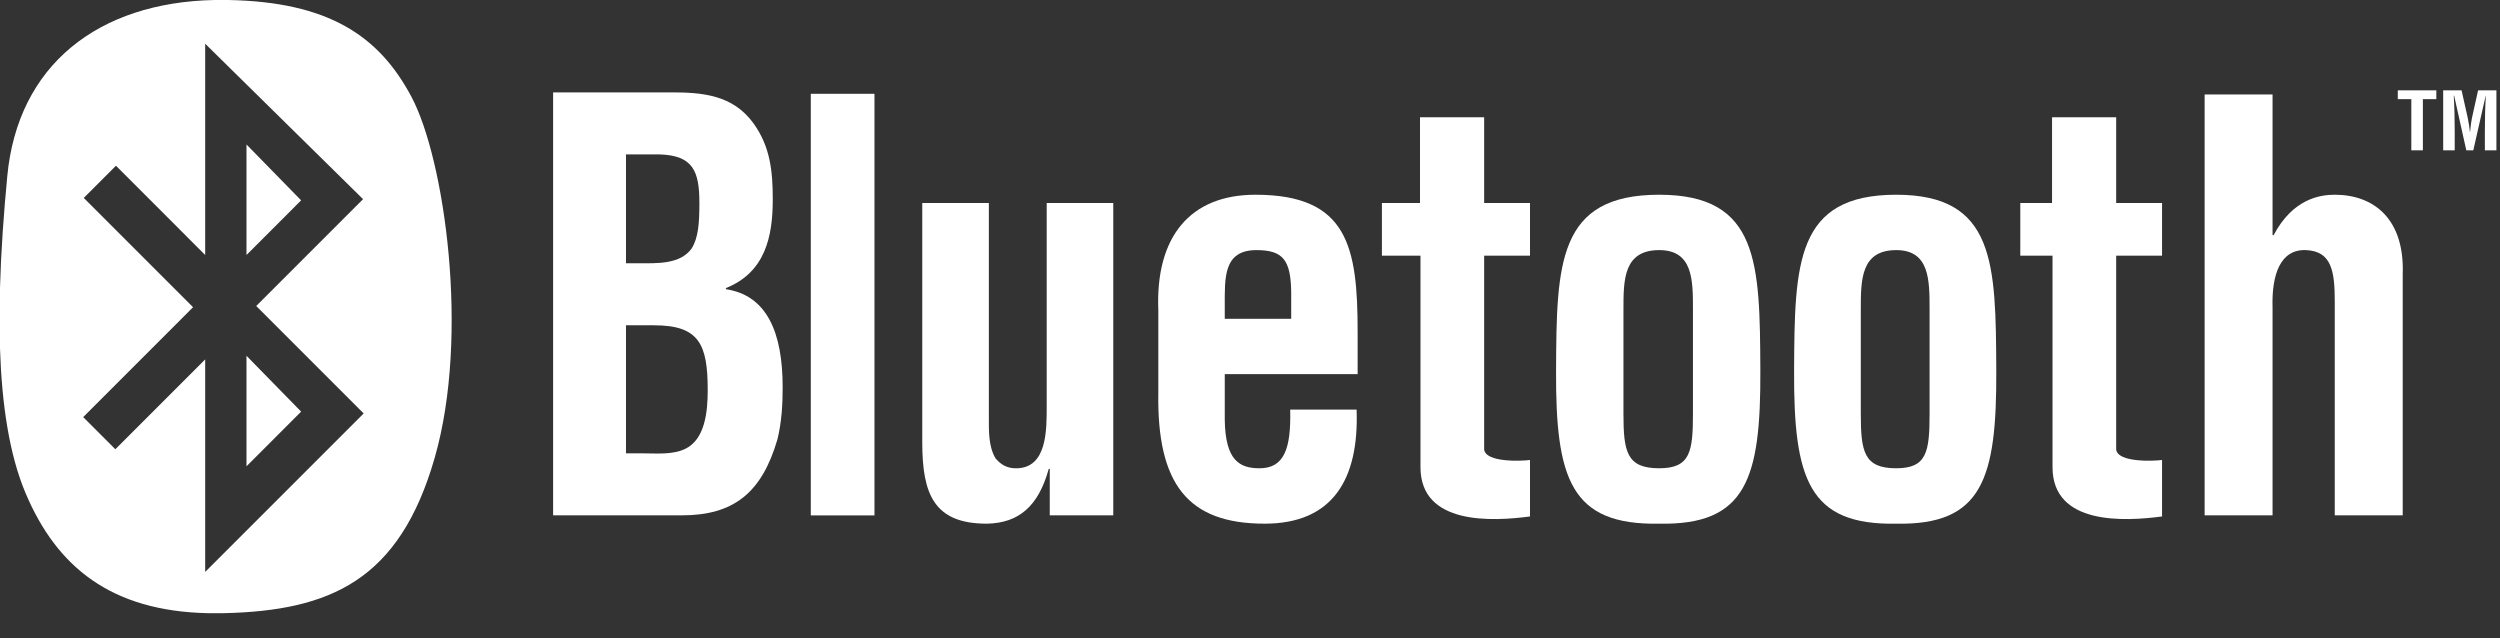
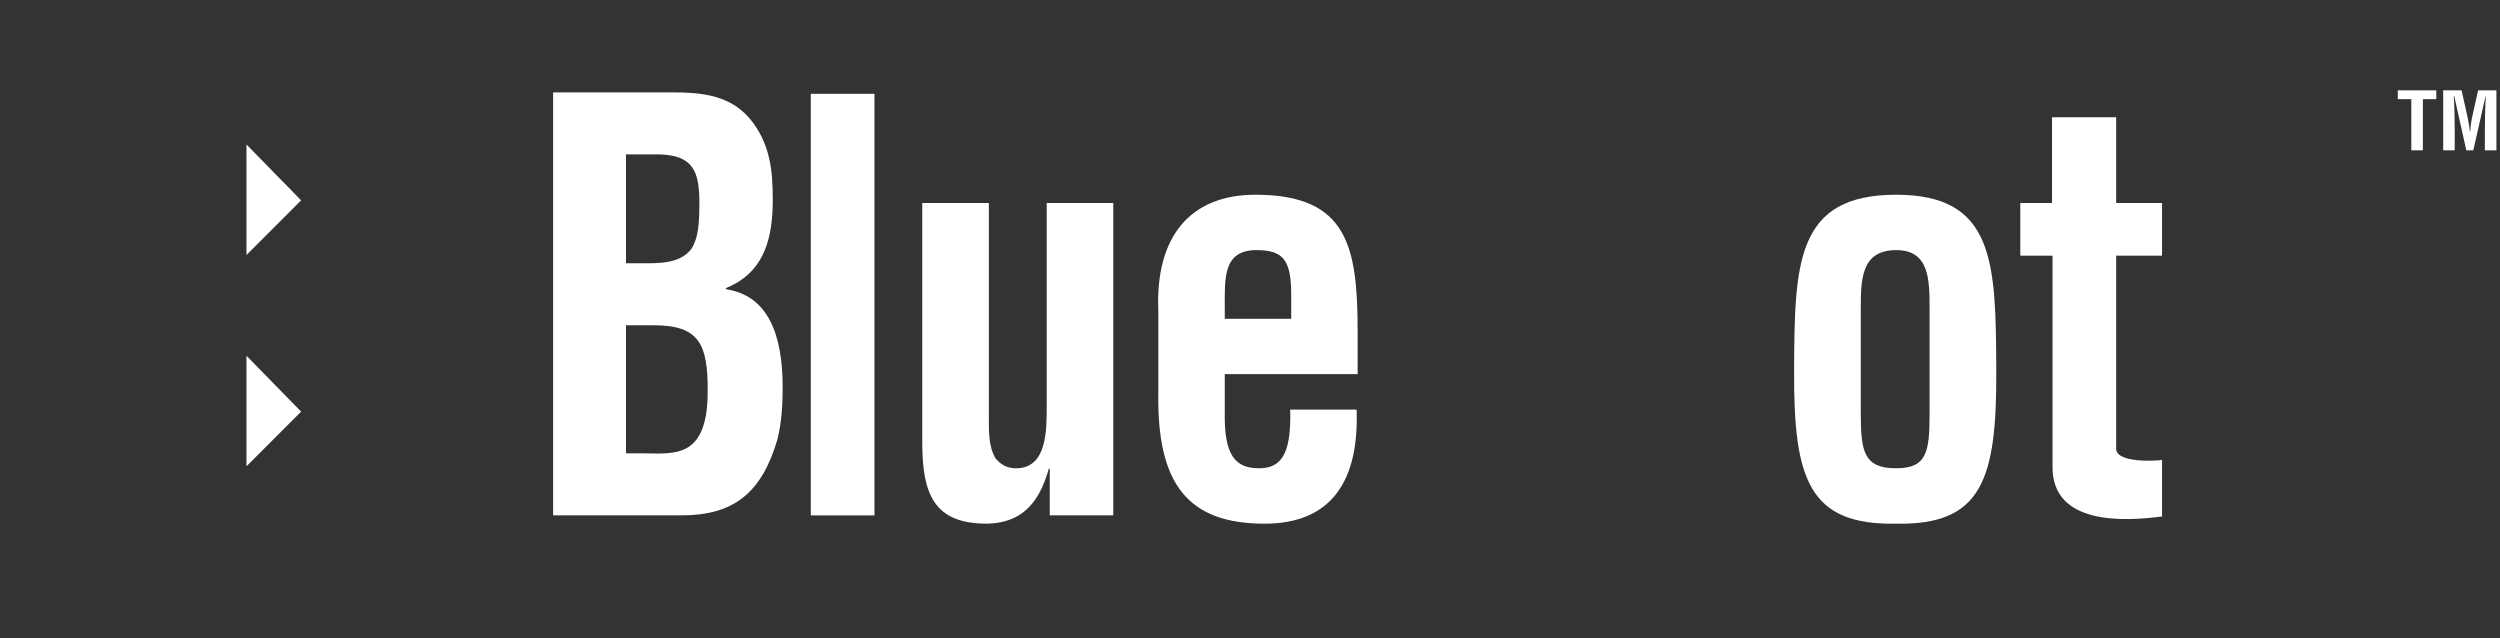
<svg xmlns="http://www.w3.org/2000/svg" width="94px" height="24px" viewBox="0 0 94 24" version="1.1">
  <rect x="0" y="0" width="94" height="24" fill="#333333" stroke="none" />
  <title>Page 1</title>
  <desc>Created with Sketch.</desc>
  <defs />
  <g id="Sound-Bars" stroke="none" stroke-width="1" fill="none" fill-rule="evenodd">
    <g id="SOUND_BAR_DESKTOP" transform="translate(-913, -12626)">
      <g id="MOST-POPULAR" transform="translate(0, 11813)">
        <g id="Group-18" transform="translate(730, 393)">
          <g id="Page-1" transform="translate(183, 420)">
            <path d="M24.124,17.045 C24.691,17.045 25.279,17.109 25.768,16.876 C26.512,16.515 26.61,15.476 26.61,14.67 C26.61,12.953 26.297,12.231 24.593,12.231 L23.537,12.231 L23.537,17.045 L24.124,17.045 Z M24.046,9.899 C24.712,9.899 25.572,9.941 26.003,9.347 C26.258,8.944 26.297,8.393 26.297,7.629 C26.297,6.442 26.062,5.847 24.809,5.806 L23.537,5.806 L23.537,9.899 L24.046,9.899 Z M20.797,19.377 L20.797,3.473 L25.22,3.473 C26.394,3.473 27.55,3.558 28.332,4.639 C28.958,5.509 29.056,6.421 29.056,7.502 C29.056,8.88 28.782,10.238 27.295,10.831 L27.295,10.874 C28.842,11.107 29.428,12.507 29.428,14.563 C29.428,15.221 29.389,15.878 29.233,16.515 C28.646,18.529 27.589,19.377 25.631,19.377 L20.797,19.377 Z" id="Fill-1" fill="#fff" />
            <polygon id="Fill-3" fill="#fff" points="30.486 19.379 32.88 19.379 32.88 3.527 30.486 3.527" />
            <path d="M39.471,17.629 L39.433,17.629 C39.048,19.024 38.317,19.669 37.103,19.69 C35.121,19.69 34.677,18.587 34.677,16.63 L34.677,7.634 L37.181,7.634 L37.181,15.672 C37.181,16.192 37.161,16.774 37.431,17.233 C37.643,17.483 37.874,17.608 38.201,17.608 C39.375,17.608 39.356,16.171 39.356,15.255 L39.356,7.634 L41.859,7.634 L41.859,19.377 L39.471,19.377 L39.471,17.629 Z" id="Fill-5" fill="#fff" />
            <path d="M48.549,11.986 L48.549,10.966 C48.53,9.779 48.242,9.404 47.243,9.404 C45.994,9.404 46.051,10.445 46.051,11.507 L46.051,11.986 L48.549,11.986 Z M43.553,11.674 C43.439,8.905 44.745,7.322 47.205,7.322 C50.682,7.322 51.047,9.28 51.047,12.486 L51.047,14.068 L46.051,14.068 L46.051,15.776 C46.07,17.316 46.608,17.607 47.358,17.607 C48.28,17.607 48.549,16.879 48.511,15.402 L51.008,15.402 C51.104,18.024 50.106,19.69 47.551,19.69 C44.668,19.69 43.496,18.212 43.553,14.756 L43.553,11.674 Z" id="Fill-6" fill="#fff" />
-             <path d="M57.528,19.419 C56.11,19.607 53.41,19.752 53.41,17.566 L53.41,9.612 L51.96,9.612 L51.96,7.634 L53.392,7.634 L53.392,4.408 L55.804,4.408 L55.804,7.634 L57.528,7.634 L57.528,9.612 L55.804,9.612 L55.804,16.9 C55.858,17.4 57.233,17.337 57.528,17.295 L57.528,19.419 Z" id="Fill-7" fill="#fff" />
-             <path d="M61.042,15.546 C61.042,16.984 61.159,17.607 62.387,17.607 C63.557,17.607 63.655,16.984 63.655,15.546 L63.655,11.632 C63.655,10.528 63.655,9.404 62.387,9.404 C61.042,9.404 61.042,10.528 61.042,11.632 L61.042,15.546 Z M58.508,13.923 C58.527,9.905 58.566,7.322 62.387,7.322 C66.149,7.322 66.169,9.905 66.189,13.923 C66.207,18.004 65.661,19.752 62.387,19.69 C59.054,19.752 58.489,18.004 58.508,13.923 L58.508,13.923 Z" id="Fill-8" fill="#fff" />
            <path d="M69.966,15.546 C69.966,16.984 70.082,17.607 71.298,17.607 C72.455,17.607 72.552,16.984 72.552,15.546 L72.552,11.632 C72.552,10.528 72.552,9.404 71.298,9.404 C69.966,9.404 69.966,10.528 69.966,11.632 L69.966,15.546 Z M67.458,13.923 C67.478,9.905 67.516,7.322 71.298,7.322 C75.021,7.322 75.041,9.905 75.06,13.923 C75.079,18.004 74.539,19.752 71.298,19.69 C67.998,19.752 67.439,18.004 67.458,13.923 L67.458,13.923 Z" id="Fill-9" fill="#fff" />
            <path d="M81.293,19.419 C79.876,19.607 77.175,19.752 77.175,17.566 L77.175,9.612 L75.963,9.612 L75.963,7.634 L77.157,7.634 L77.157,4.408 L79.568,4.408 L79.568,7.634 L81.293,7.634 L81.293,9.612 L79.568,9.612 L79.568,16.9 C79.624,17.4 80.998,17.337 81.293,17.295 L81.293,19.419 Z" id="Fill-10" fill="#fff" />
-             <path d="M82.894,19.377 L82.894,3.552 L85.448,3.552 L85.448,8.842 L85.488,8.842 C86.215,7.467 87.237,7.322 87.787,7.322 C89.242,7.322 90.421,8.218 90.342,10.321 L90.342,19.377 L87.787,19.377 L87.787,11.341 C87.787,10.196 87.67,9.446 86.707,9.404 C85.744,9.363 85.409,10.321 85.448,11.57 L85.448,19.377 L82.894,19.377 Z" id="Fill-11" fill="#fff" />
            <polygon id="Fill-12" fill="#fff" points="90.157 3.397 91.606 3.397 91.606 3.728 91.1 3.728 91.1 5.652 90.666 5.652 90.666 3.728 90.157 3.728" />
            <path d="M92.297,5.652 L91.864,5.652 L91.864,3.397 L92.555,3.397 L92.789,4.443 C92.825,4.615 92.85,4.789 92.869,4.964 L92.875,4.964 C92.896,4.741 92.912,4.591 92.944,4.443 L93.176,3.397 L93.865,3.397 L93.865,5.652 L93.431,5.652 L93.431,4.943 C93.431,4.495 93.44,4.047 93.468,3.598 L93.462,3.598 L92.996,5.652 L92.733,5.652 L92.276,3.598 L92.261,3.598 C92.288,4.047 92.297,4.495 92.297,4.943 L92.297,5.652 Z" id="Fill-13" fill="#fff" />
            <polygon id="Fill-14" fill="#fff" points="9.268 5.433 9.268 9.588 11.322 7.533" />
            <polygon id="Fill-15" fill="#fff" points="9.268 17.532 11.322 15.477 9.268 13.377" />
-             <path d="M7.715,21.504 L7.715,13.514 L4.337,16.892 L3.128,15.683 L7.259,11.551 L3.15,7.442 L4.36,6.231 L7.715,9.588 L7.715,1.644 L13.651,7.488 L9.634,11.505 L13.674,15.546 L7.715,21.504 Z M15.477,3.653 C14.245,1.324 12.328,0.073 8.583,0 L8.07,0 C3.69,0.088 0.67,2.444 0.274,6.62 C0.142,8.009 0.039,9.431 -0,10.819 L-0,13.101 C0.068,15.176 0.342,17.073 0.959,18.536 C2.131,21.315 4.171,22.978 7.823,23.056 L8.401,23.056 C12.419,22.965 15.021,21.824 16.345,17.212 C17.669,12.601 16.71,5.981 15.477,3.653 L15.477,3.653 Z" id="Fill-16" fill="#fff" />
          </g>
        </g>
      </g>
    </g>
  </g>
</svg>